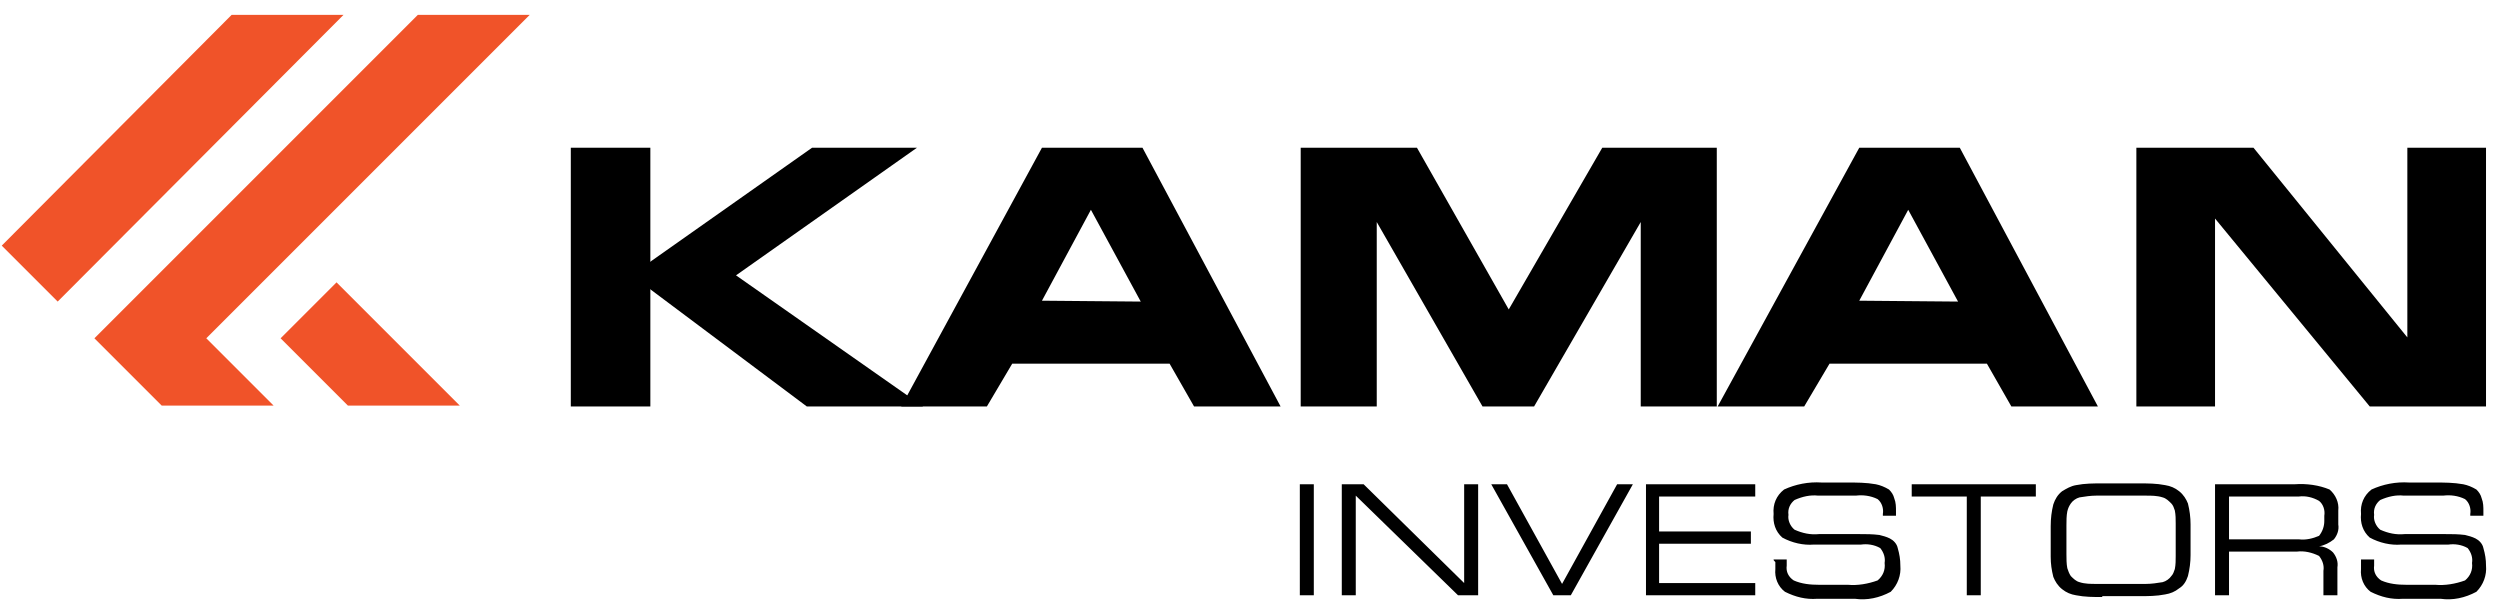
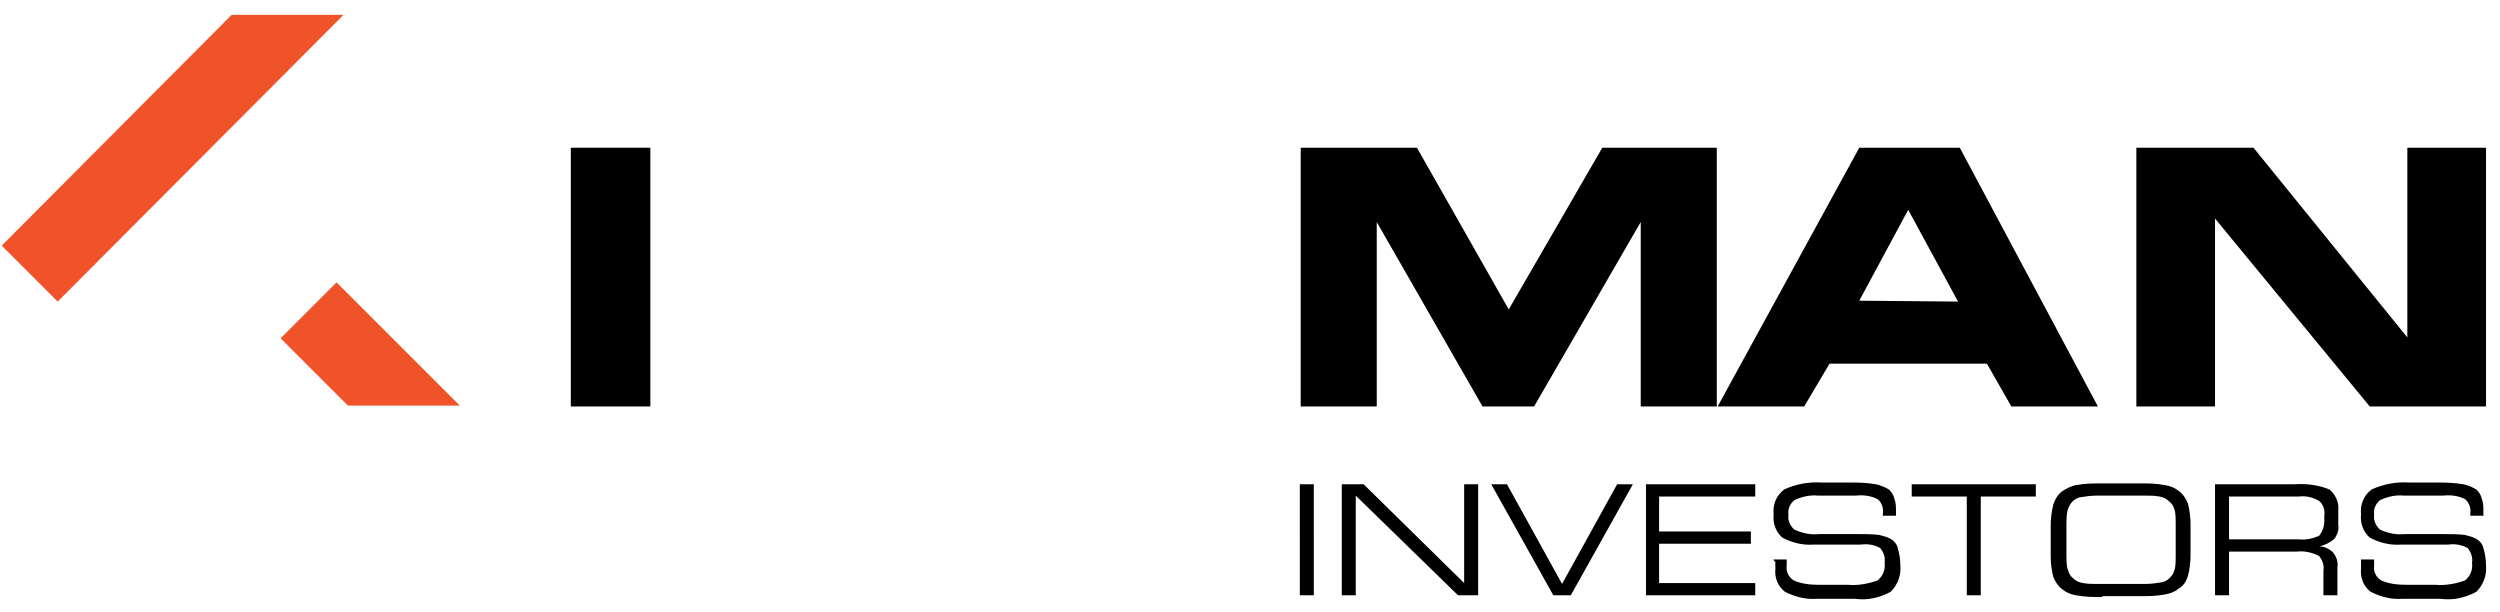
<svg xmlns="http://www.w3.org/2000/svg" version="1.1" id="Layer_1" x="0px" y="0px" viewBox="0 0 286 70" style="enable-background:new 0 0 286 70;" xml:space="preserve">
  <style type="text/css">
	.st0{fill:#F05329;}
</style>
  <g id="logo_kaman_ir" transform="translate(-300 -24)">
    <g id="logo_kaman" transform="translate(300 24)">
      <g id="Layer_1_00000102536547094548690120000016191480880014782629_">
        <path id="Path_1" class="st0" d="M0.2,28.1l6.4,6.4L39.3,1.7H26.5L0.2,28.1z" />
        <path id="Path_2" class="st0" d="M38.5,32.3l-6.4,6.4l7.7,7.7h12.8L38.5,32.3z" />
-         <path id="Path_3" class="st0" d="M23.6,38.7l37-37H47.8L17.2,32.3l-6.4,6.4l7.7,7.7h12.8L23.6,38.7z" />
-         <path id="Path_4" d="M103.1,46.5l16.1-29.6h11.5l15.8,29.6h-9.9l-2.8-4.9h-18l-2.9,4.9H103.1z M130.5,34.5L124.8,24l-5.6,10.4     L130.5,34.5z" />
        <path id="Path_5" d="M148.8,46.5V16.9h13.3l10.5,18.5l10.7-18.5h13.1v29.6h-8.7V25.4l-12.2,21.1h-5.9l-12.1-21.1v21.1H148.8z" />
        <path id="Path_6" d="M196.5,46.5l16.2-29.6h11.5L240,46.5h-9.9l-2.8-4.9h-18l-2.9,4.9H196.5z M224,34.5L218.3,24l-5.6,10.4     L224,34.5z" />
        <path id="Path_7" d="M271.1,46.5L253.4,25v21.5h-9V16.9h13.4l17.6,21.7V16.9h9v29.6H271.1z" />
        <path id="Path_8" d="M74.4,46.5h-9.1V16.9h9.1V46.5z" />
-         <path id="Path_9" d="M73.6,30.5l19.3-13.6h12L84.2,31.5l21.4,15H92.3L73.6,32.5V30.5z" />
      </g>
    </g>
    <path id="Path_214" d="M450.3,92.1h-1.6V79.4h1.6V92.1z M455.1,92.1h-1.6V79.4h2.5l11.5,11.3V79.4h1.6v12.7h-2.3l-11.7-11.4V92.1z    M477.7,92.1l-7.1-12.7h1.8l6.3,11.4l6.3-11.4h1.8l-7.1,12.7H477.7z M488.3,92.1V79.4h12.5v1.4h-11v4h10.5v1.4h-10.5v4.5h11v1.4   H488.3z M502.9,88h1.5c0,0.1,0,0.1,0,0.2c0,0.2,0,0.4,0,0.5c-0.1,0.7,0.2,1.3,0.8,1.7c0.9,0.4,1.9,0.5,2.9,0.5h3.3   c1.1,0.1,2.3-0.1,3.4-0.5c0.6-0.5,0.9-1.2,0.8-2c0.1-0.6-0.1-1.2-0.5-1.7c-0.7-0.4-1.5-0.5-2.2-0.4h-5.4c-1.2,0.1-2.5-0.2-3.6-0.8   c-0.8-0.7-1.1-1.7-1-2.7c-0.1-1.1,0.3-2.1,1.2-2.8c1.3-0.6,2.8-0.9,4.3-0.8h2.9c1.1,0,2.2,0,3.3,0.2c0.5,0.1,1,0.3,1.5,0.6   c0.3,0.3,0.5,0.6,0.6,1c0.2,0.5,0.2,1,0.2,1.5V83h-1.5v-0.2c0.1-0.6-0.1-1.3-0.6-1.7c-0.8-0.4-1.7-0.5-2.5-0.4h-4.3   c-0.9-0.1-1.8,0.1-2.7,0.5c-0.5,0.4-0.8,1-0.7,1.7c-0.1,0.6,0.2,1.3,0.7,1.7c0.9,0.4,1.8,0.6,2.8,0.5h4.6c0.8,0,1.5,0,2.3,0.1   c0.4,0.1,0.8,0.2,1.2,0.4c0.4,0.2,0.8,0.6,0.9,1.1c0.2,0.7,0.3,1.3,0.3,2c0.1,1.1-0.3,2.2-1.1,3c-1.3,0.7-2.7,1-4.1,0.8h-4.3   c-1.3,0.1-2.5-0.2-3.7-0.8c-0.8-0.6-1.2-1.6-1.1-2.6c0-0.2,0-0.4,0-0.8C502.9,88.1,502.9,88.1,502.9,88z M526.6,92.1H525V80.8h-6.3   v-1.4h14.2v1.4h-6.3V92.1z M540.5,92.3c-1,0-2,0-3-0.2c-0.6-0.1-1.1-0.3-1.6-0.7c-0.5-0.4-0.8-0.9-1-1.4c-0.2-0.8-0.3-1.5-0.3-2.3   v-3.5c0-0.9,0.1-1.7,0.3-2.5c0.2-0.6,0.5-1.1,1-1.5c0.5-0.3,1-0.6,1.6-0.7c1-0.2,2-0.2,3-0.2h4.2c1,0,2,0,3,0.2   c0.6,0.1,1.1,0.3,1.6,0.7c0.5,0.4,0.8,0.9,1,1.4c0.2,0.8,0.3,1.6,0.3,2.4v3.5c0,0.8-0.1,1.6-0.3,2.4c-0.2,0.6-0.5,1.1-1,1.4   c-0.5,0.4-1,0.6-1.6,0.7c-1,0.2-2,0.2-3,0.2H540.5z M545.5,80.7h-5.7c-0.6,0-1.3,0.1-1.9,0.2c-0.4,0.1-0.8,0.4-1,0.7   c-0.2,0.3-0.3,0.5-0.4,0.9c-0.1,0.5-0.1,1.1-0.1,1.6v3.3c0,0.5,0,1.1,0.1,1.6c0.1,0.3,0.2,0.6,0.4,0.9c0.3,0.3,0.6,0.6,1,0.7   c0.6,0.2,1.3,0.2,1.9,0.2h5.7c0.6,0,1.3-0.1,1.9-0.2c0.4-0.1,0.8-0.4,1-0.7c0.2-0.2,0.3-0.5,0.4-0.8c0.1-0.5,0.1-1,0.1-1.5v-3.7   c0-0.5,0-1-0.1-1.5c-0.1-0.3-0.2-0.6-0.4-0.8c-0.3-0.3-0.6-0.6-1-0.7C546.8,80.7,546.1,80.7,545.5,80.7z M563,80.8h-8v4.9h8   c0.8,0.1,1.6-0.1,2.3-0.4c0.4-0.5,0.6-1.1,0.6-1.7v-0.6c0.1-0.6-0.1-1.3-0.6-1.7C564.6,80.9,563.8,80.7,563,80.8L563,80.8z    M555,92.1h-1.6V79.4h9.1c1.4-0.1,2.8,0.1,4,0.6c0.7,0.6,1.1,1.5,1,2.4V84c0.1,0.6-0.1,1.2-0.5,1.7c-0.5,0.4-1.1,0.7-1.7,0.8   c0.6,0,1.2,0.3,1.6,0.7c0.4,0.5,0.6,1.1,0.5,1.7v3.2h-1.6v-2.8c0.1-0.6-0.1-1.2-0.5-1.7c-0.8-0.4-1.7-0.6-2.5-0.5H555V92.1z    M570.1,88h1.5c0,0.1,0,0.1,0,0.2c0,0.2,0,0.4,0,0.5c-0.1,0.7,0.2,1.3,0.8,1.7c0.9,0.4,1.9,0.5,2.9,0.5h3.3   c1.1,0.1,2.3-0.1,3.4-0.5c0.6-0.5,0.9-1.2,0.8-2c0.1-0.6-0.1-1.2-0.5-1.7c-0.7-0.4-1.5-0.5-2.2-0.4h-5.4c-1.2,0.1-2.5-0.2-3.6-0.8   c-0.8-0.7-1.1-1.7-1-2.7c-0.1-1.1,0.3-2.1,1.2-2.8c1.3-0.6,2.8-0.9,4.3-0.8h2.9c1.1,0,2.2,0,3.3,0.2c0.5,0.1,1,0.3,1.5,0.6   c0.3,0.3,0.5,0.6,0.6,1c0.2,0.5,0.2,1,0.2,1.5V83h-1.5v-0.2c0.1-0.6-0.1-1.3-0.6-1.7c-0.8-0.4-1.7-0.5-2.5-0.4H575   c-0.9-0.1-1.8,0.1-2.7,0.5c-0.5,0.4-0.8,1-0.7,1.7c-0.1,0.6,0.2,1.3,0.7,1.7c0.9,0.4,1.8,0.6,2.8,0.5h4.6c0.8,0,1.5,0,2.3,0.1   c0.4,0.1,0.8,0.2,1.2,0.4c0.4,0.2,0.8,0.6,0.9,1.1c0.2,0.7,0.3,1.3,0.3,2c0.1,1.1-0.3,2.2-1.1,3c-1.3,0.7-2.7,1-4.1,0.8h-4.3   c-1.3,0.1-2.5-0.2-3.7-0.8c-0.8-0.6-1.2-1.6-1.1-2.6c0-0.2,0-0.4,0-0.8C570.1,88.1,570.1,88.1,570.1,88z" />
  </g>
</svg>